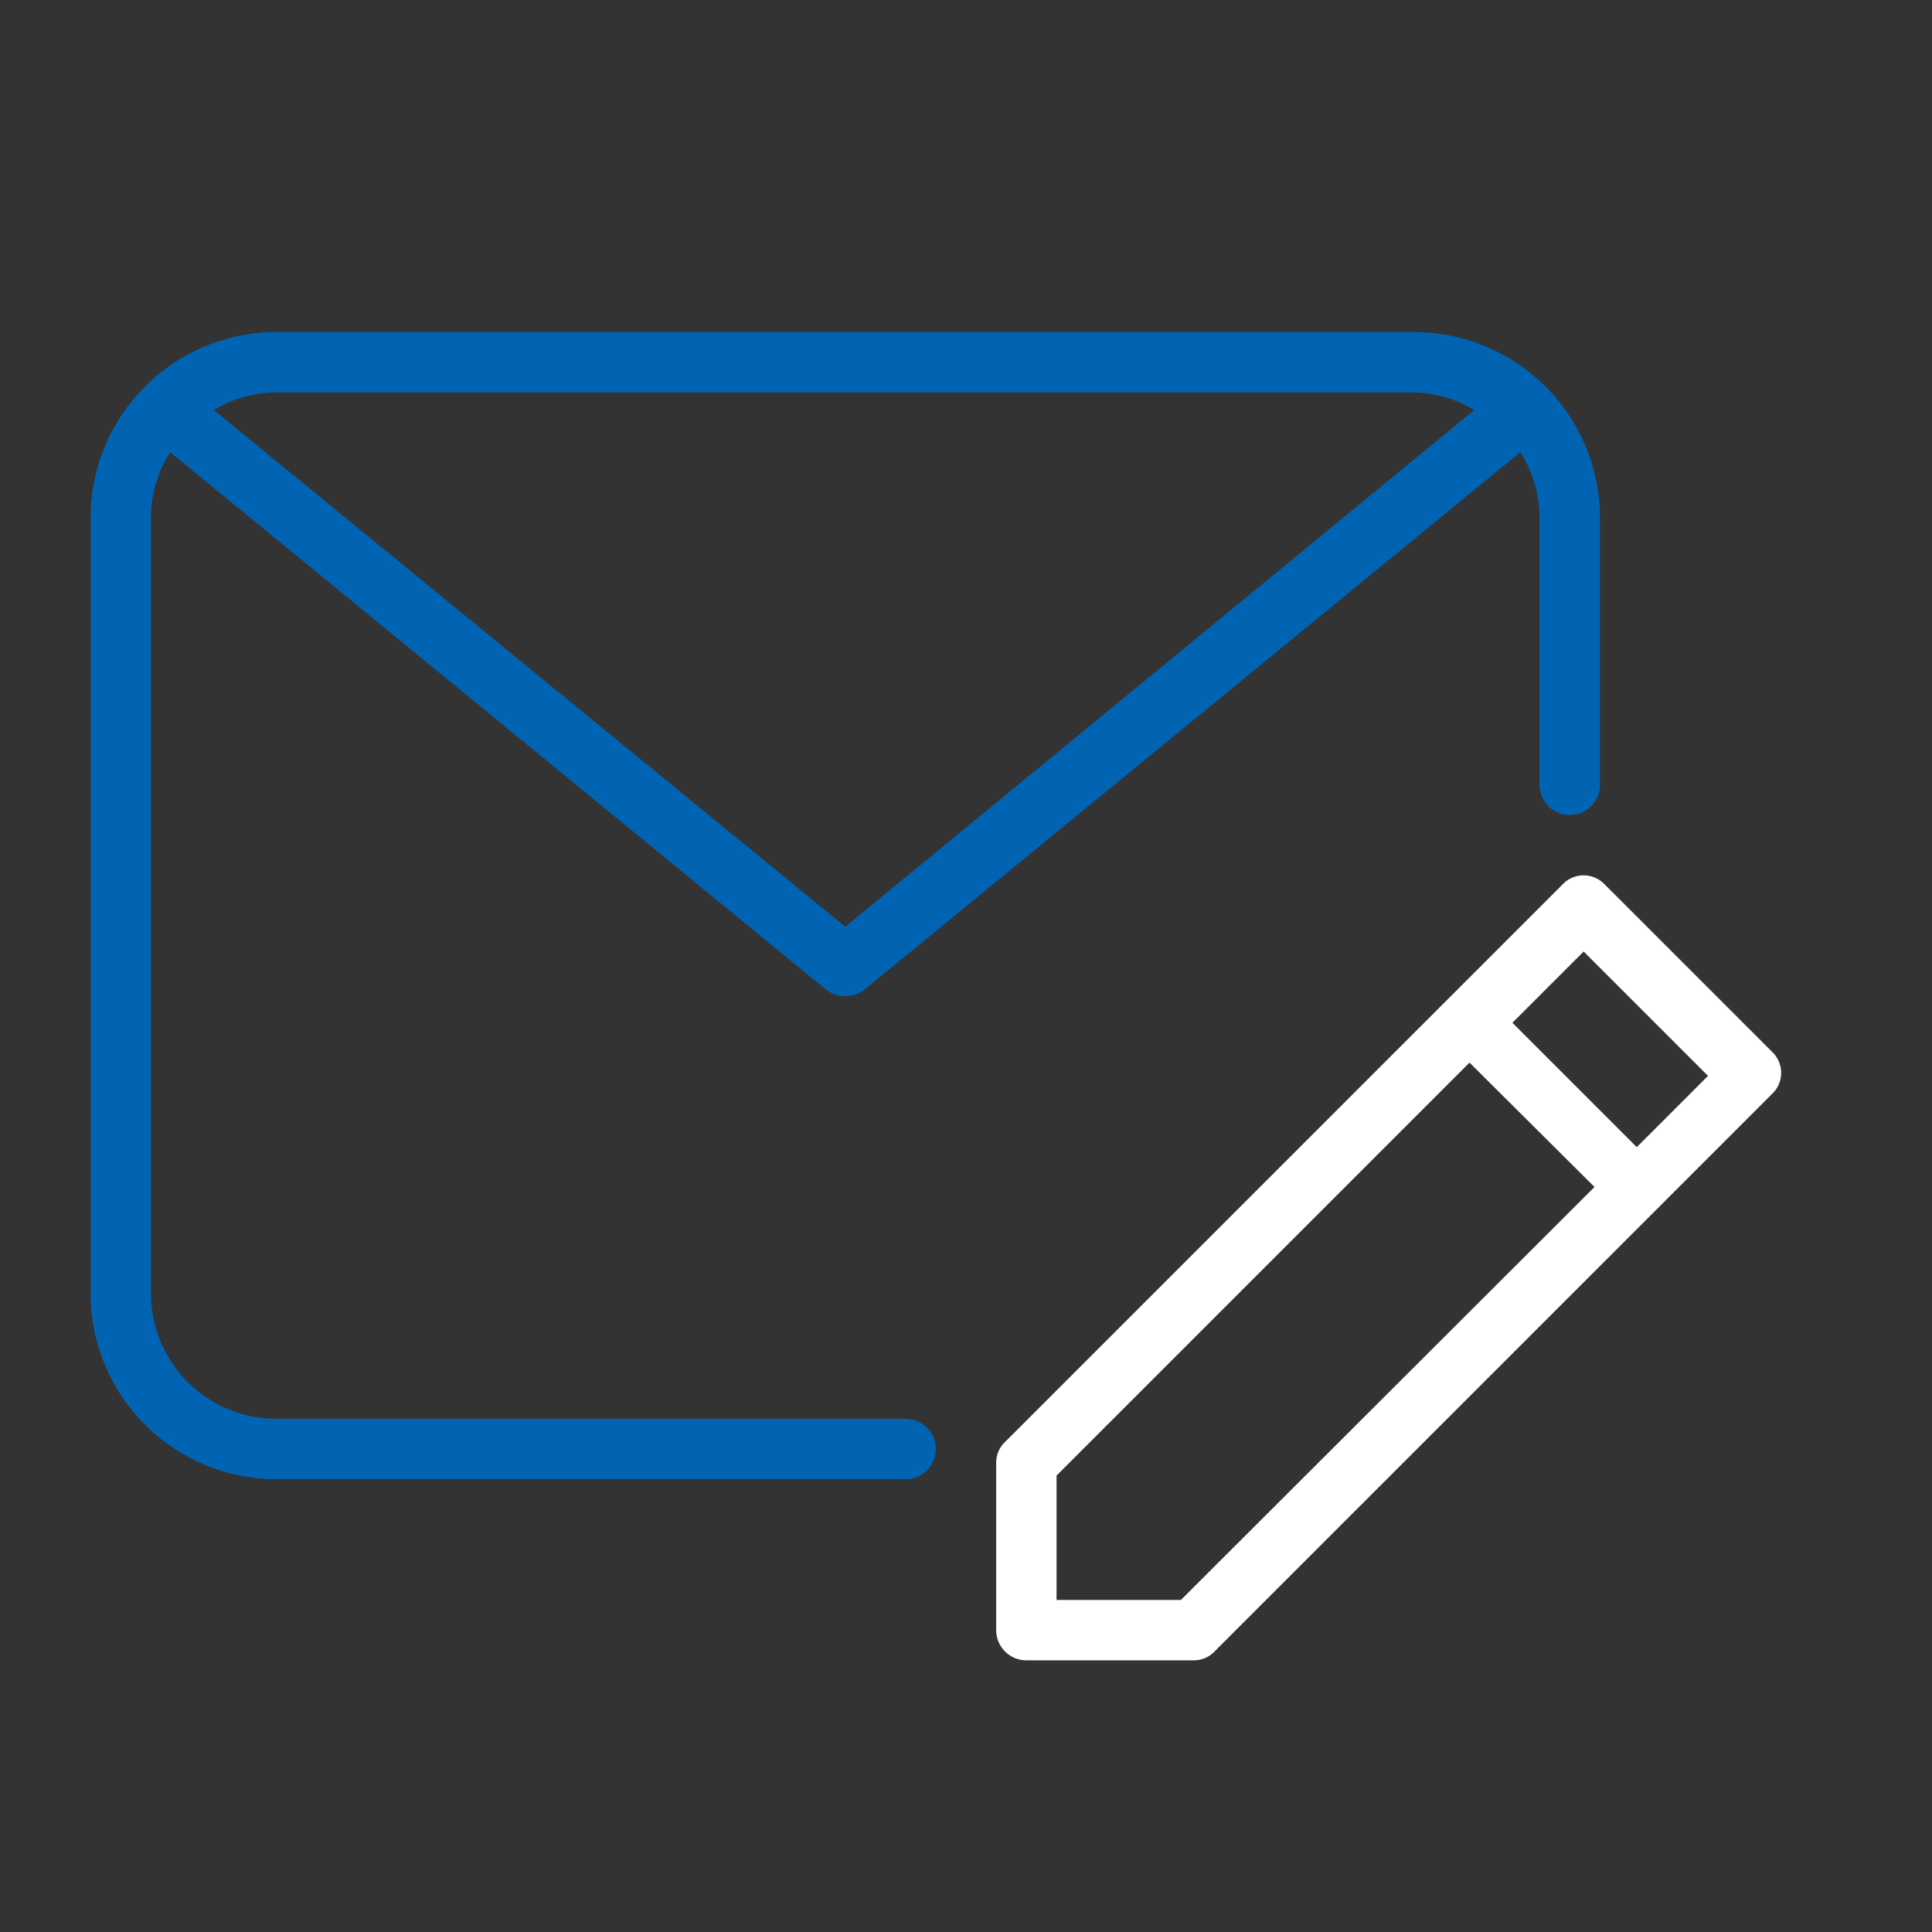
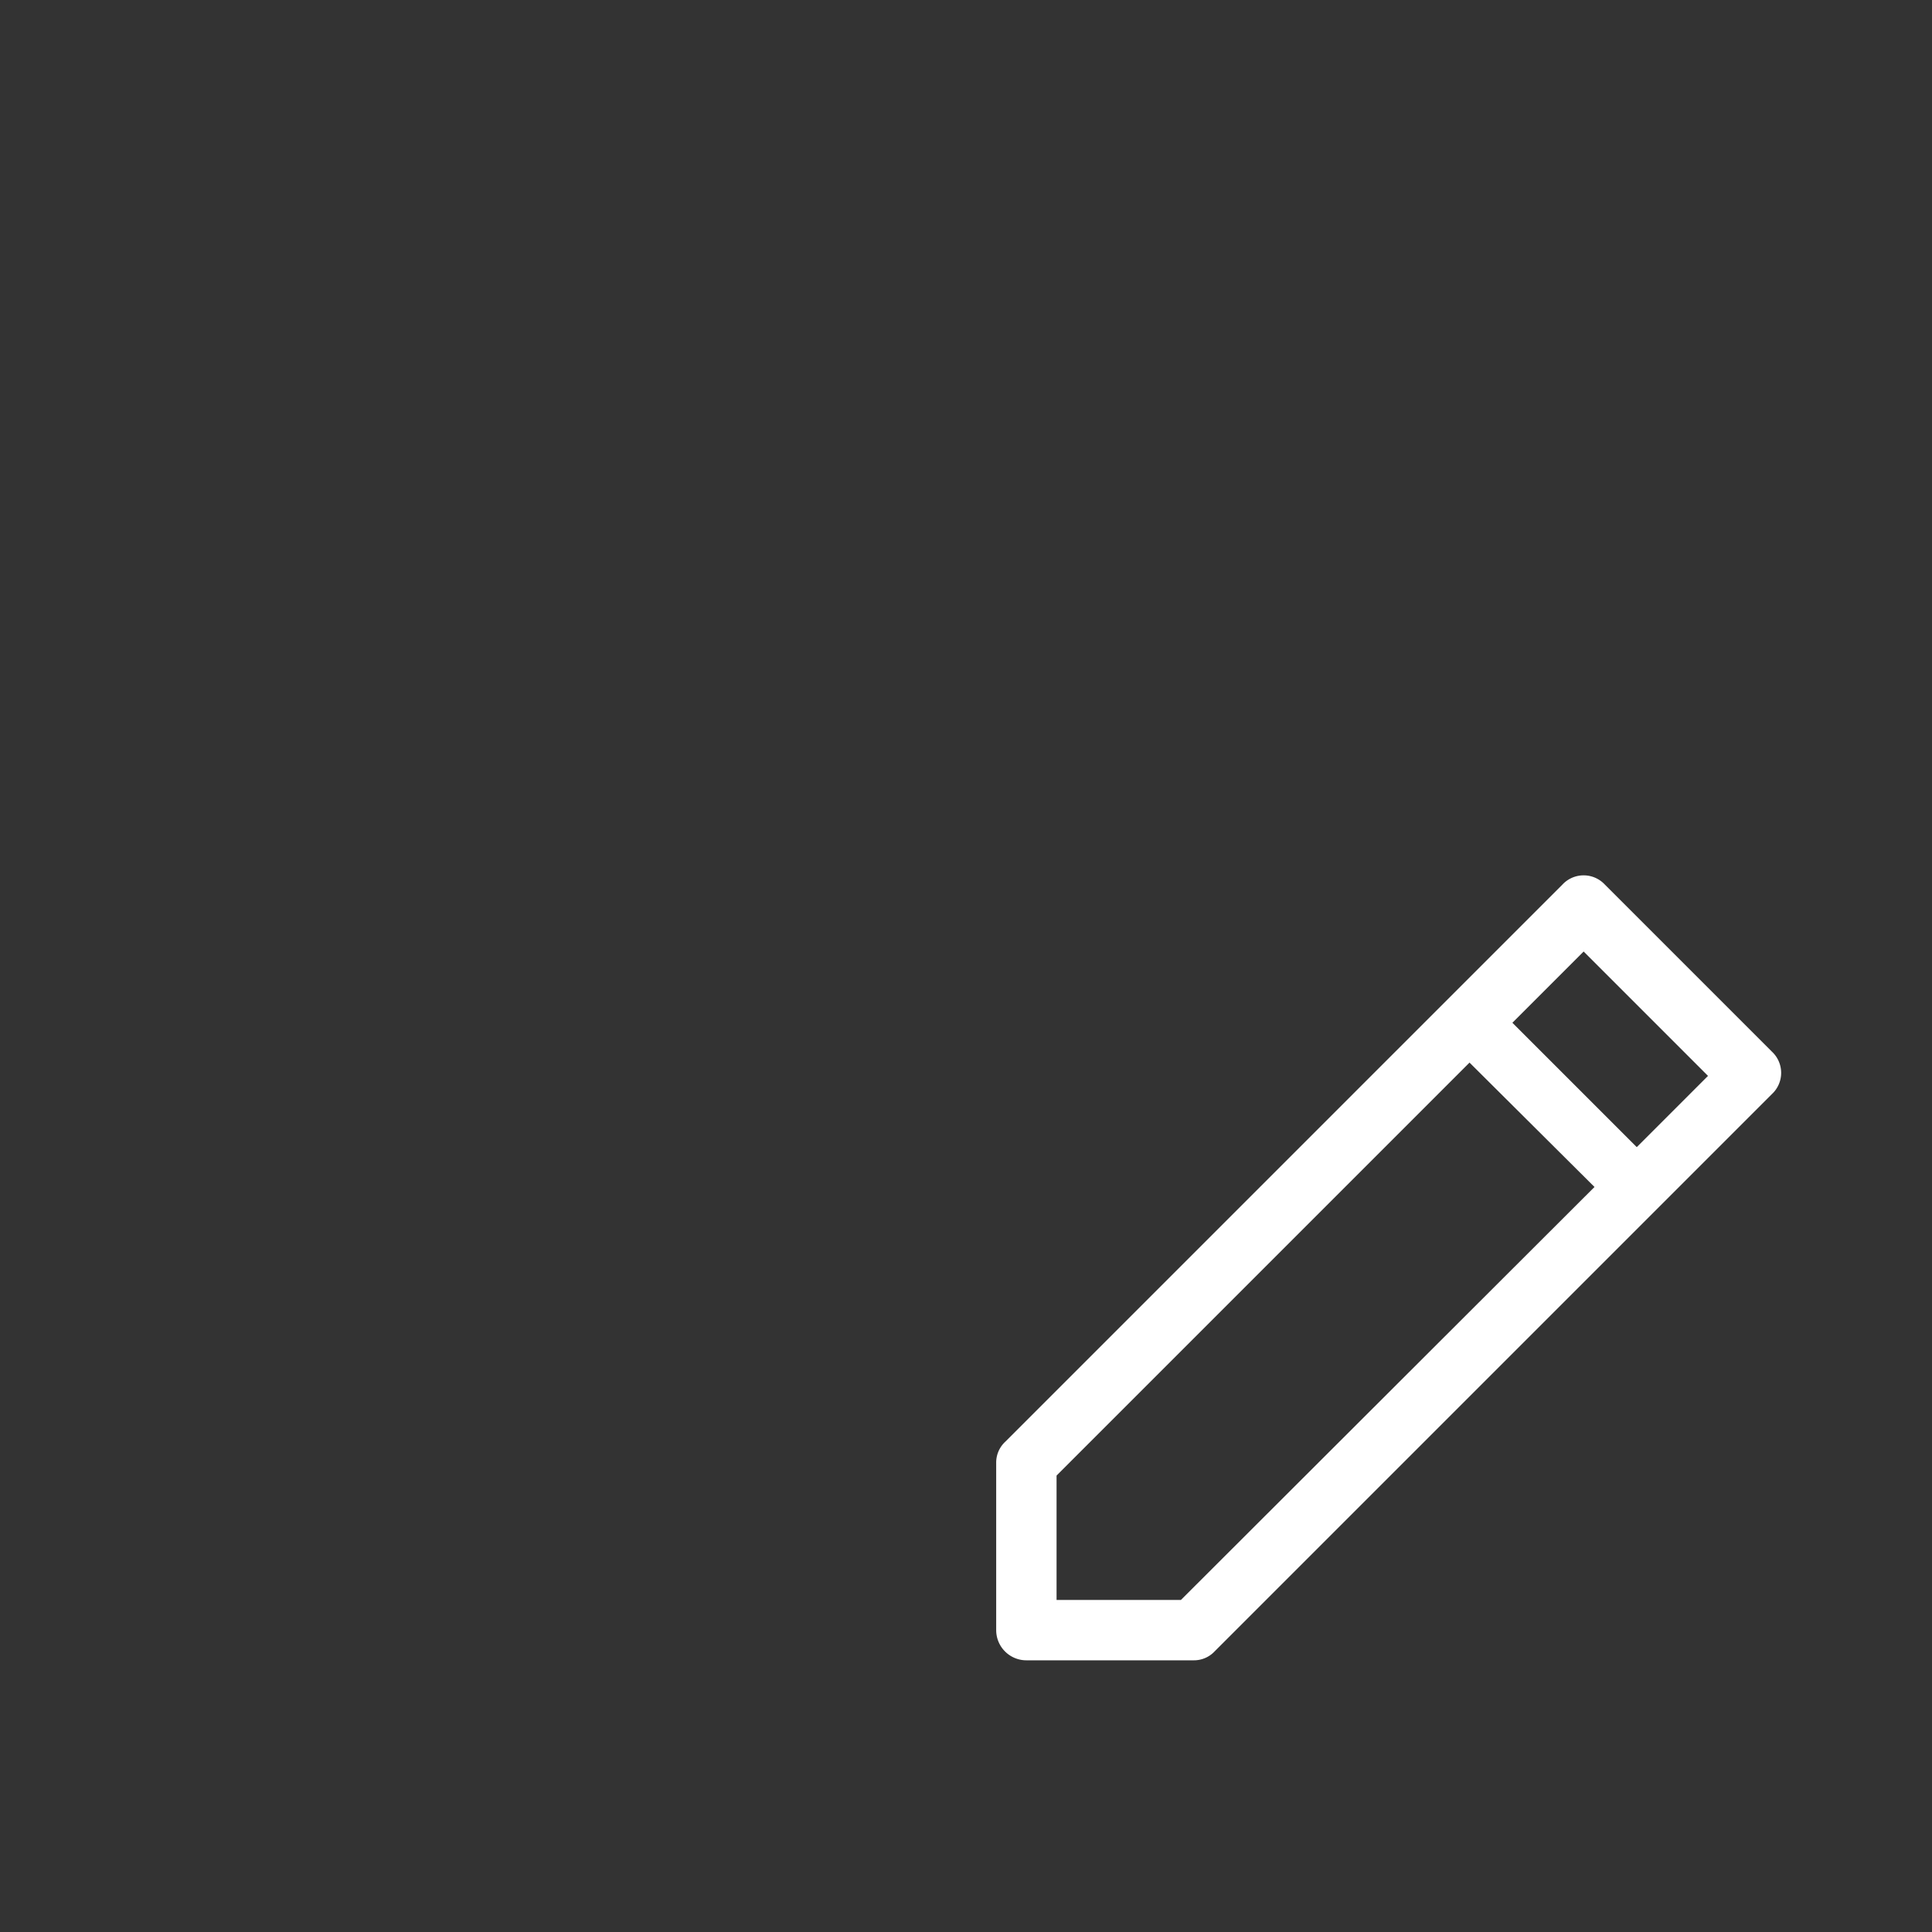
<svg xmlns="http://www.w3.org/2000/svg" id="Layer_2" height="512px" viewBox="0 0 32 32" width="512px" data-name="Layer 2">
  <rect x="0" y="0" width="32" height="32" fill="#333333" stroke="none" />
  <g>
-     <path d="m15 23.5h-10.42a2.08 2.08 0 0 1 -2.08-2.08v-12.84a2 2 0 0 1 .32-1.09l10.86 8.9a.52.52 0 0 0 .64 0l10.86-8.9a2 2 0 0 1 .32 1.09v4.42a.5.5 0 0 0 1 0v-4.42a3.08 3.08 0 0 0 -3.08-3.08h-18.84a3.08 3.08 0 0 0 -3.08 3.08v12.84a3.08 3.08 0 0 0 3.08 3.08h10.42a.5.5 0 0 0 0-1zm8.42-17a2.06 2.06 0 0 1 1 .29l-10.42 8.56-10.46-8.56a2.06 2.06 0 0 1 1-.29z" data-original="#000000" class="active-path" data-old_color="#000000" fill="#0064b3" />
    <path d="m29.35 17.42-2.77-2.77a.48.48 0 0 0 -.7 0l-9.23 9.23a.47.47 0 0 0 -.15.35v2.77a.5.5 0 0 0 .5.5h2.77a.47.47 0 0 0 .35-.15l9.23-9.23a.48.48 0 0 0 0-.7zm-9.79 9.08h-2.06v-2.06l6.84-6.84 2.07 2.06zm7.55-7.5-2.06-2.06 1.18-1.18 2.06 2.06z" data-original="#000000" class="active-path" data-old_color="#000000" fill="#fff" />
  </g>
</svg>